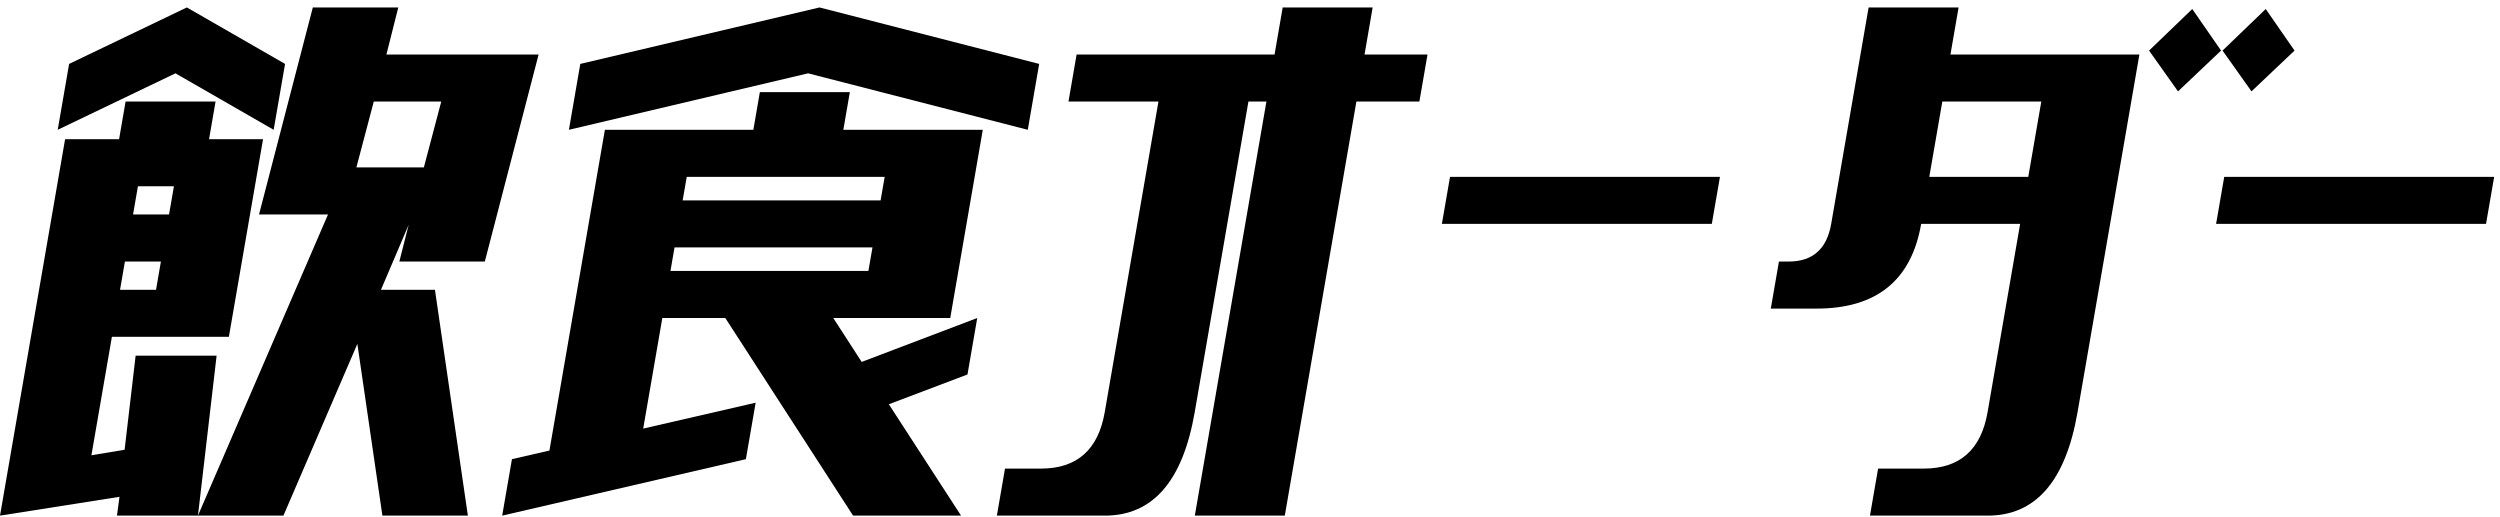
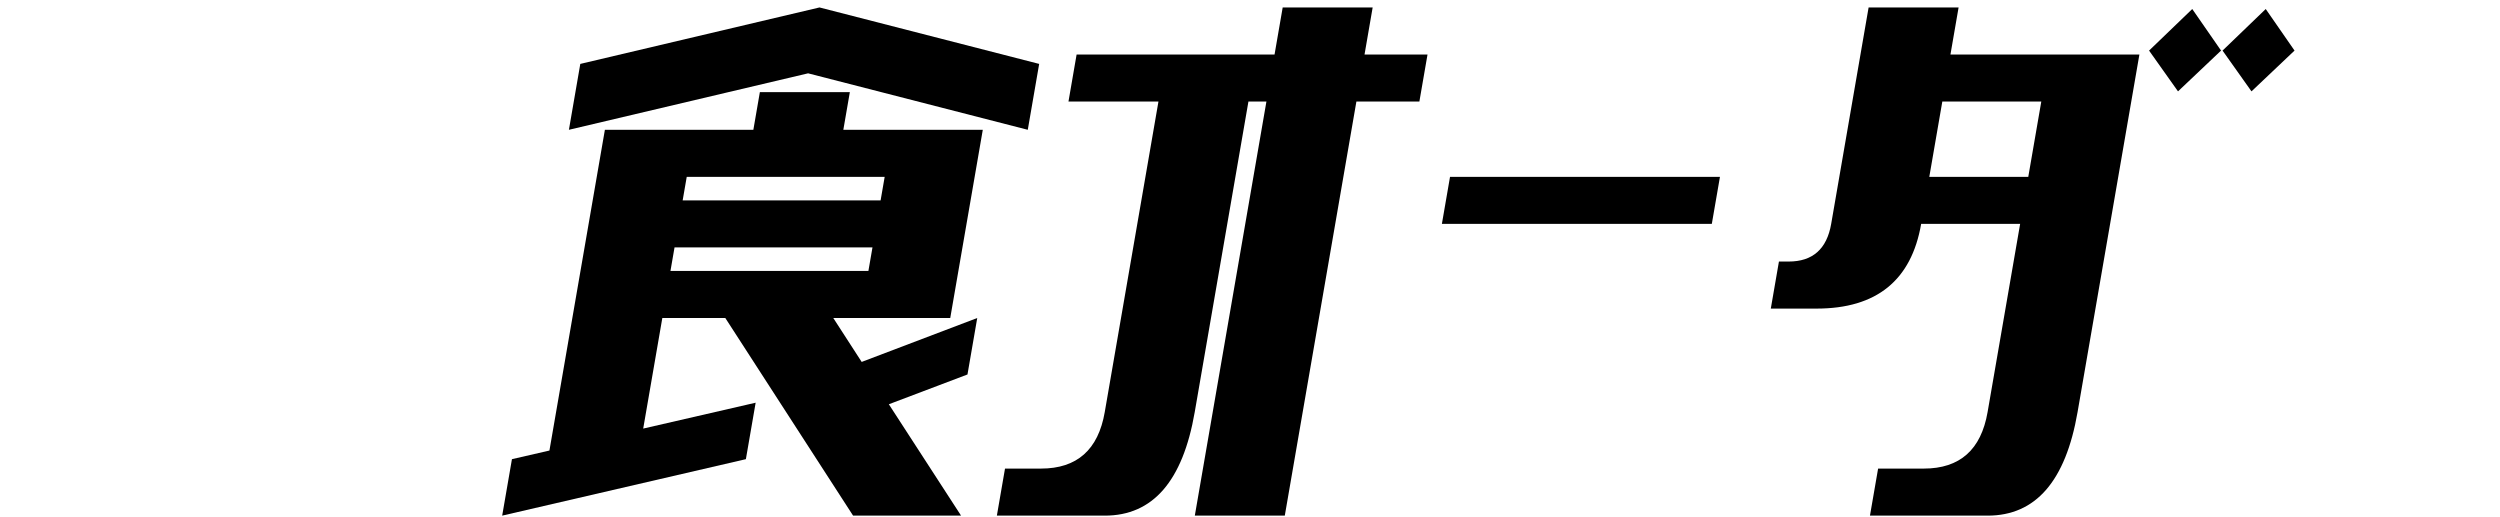
<svg xmlns="http://www.w3.org/2000/svg" width="324" height="67" viewBox="0 0 324 67" fill="none">
-   <path d="M287.206 29.017L288.261 22.919H323.243L322.189 29.017H287.206Z" fill="black" />
  <path d="M282.27 11.841L278.52 6.555L284.116 1.169L287.849 6.555L282.27 11.841ZM291.793 11.841L288.043 6.555L293.639 1.169L297.372 6.555L291.793 11.841ZM242.347 66.826L243.402 60.728H249.329C253.993 60.728 256.747 58.289 257.591 53.41L261.809 29.017H248.982C247.717 36.335 243.197 39.994 235.423 39.994H229.496L230.55 33.896H231.813C234.923 33.896 236.759 32.27 237.321 29.017L242.172 0.965H253.833L252.778 7.064H277.266L269.252 53.41C267.705 62.354 263.822 66.826 257.603 66.826H242.347ZM264.551 13.162H251.724L250.037 22.919H262.864L264.551 13.162Z" fill="black" />
  <path d="M186.869 29.017L187.923 22.919H222.906L221.851 29.017H186.869Z" fill="black" />
  <path d="M154.848 66.826L164.128 13.162H161.796L154.836 53.41C153.289 62.354 149.406 66.826 143.187 66.826H129.194L130.249 60.728H134.913C139.577 60.728 142.331 58.289 143.175 53.41L150.135 13.162H138.474L139.528 7.064H165.182L166.237 0.965H177.897L176.843 7.064H185.006L183.951 13.162H175.788L166.509 66.826H154.848Z" fill="black" />
  <path d="M89.001 22.919L88.473 25.968H114.127L114.654 22.919H89.001ZM87.419 32.066L86.891 35.115H112.545L113.073 32.066H87.419ZM127.37 16.821L123.152 41.214H107.993L111.673 46.905L126.65 41.214L125.385 48.532L115.194 52.393L124.553 66.826H110.56L94 41.214H85.837L83.359 55.544L97.932 52.19L96.666 59.508L65.083 66.826L66.348 59.508L71.206 58.39L78.394 16.821H97.635L98.478 11.942H110.139L109.296 16.821H127.37ZM73.73 16.821L75.206 8.283L106.207 0.965L134.676 8.283L133.2 16.821L104.73 9.503L73.73 16.821Z" fill="black" />
-   <path d="M0 66.826L8.436 18.04H15.433L16.276 13.162H27.937L27.093 18.04H34.09L29.661 43.653H14.502L11.848 59.001L16.149 58.289L17.578 46.092H28.073L25.654 66.826H15.159L15.484 64.387L0 66.826ZM17.876 24.139L17.244 27.797H21.908L22.541 24.139H17.876ZM16.189 33.896L15.556 37.555H20.221L20.853 33.896H16.189ZM7.481 16.821L8.957 8.283L24.215 0.965L36.943 8.283L35.467 16.821L22.739 9.503L7.481 16.821ZM33.569 27.797L40.541 0.965H51.618L50.078 7.064H69.804L62.832 33.896H51.755L52.969 29.119L49.373 37.555H56.369L60.636 66.826H49.559L46.314 44.568L36.732 66.826H25.654L42.509 27.797H33.569ZM46.187 21.699H54.932L57.186 13.162H48.441L46.187 21.699Z" fill="black" />
</svg>